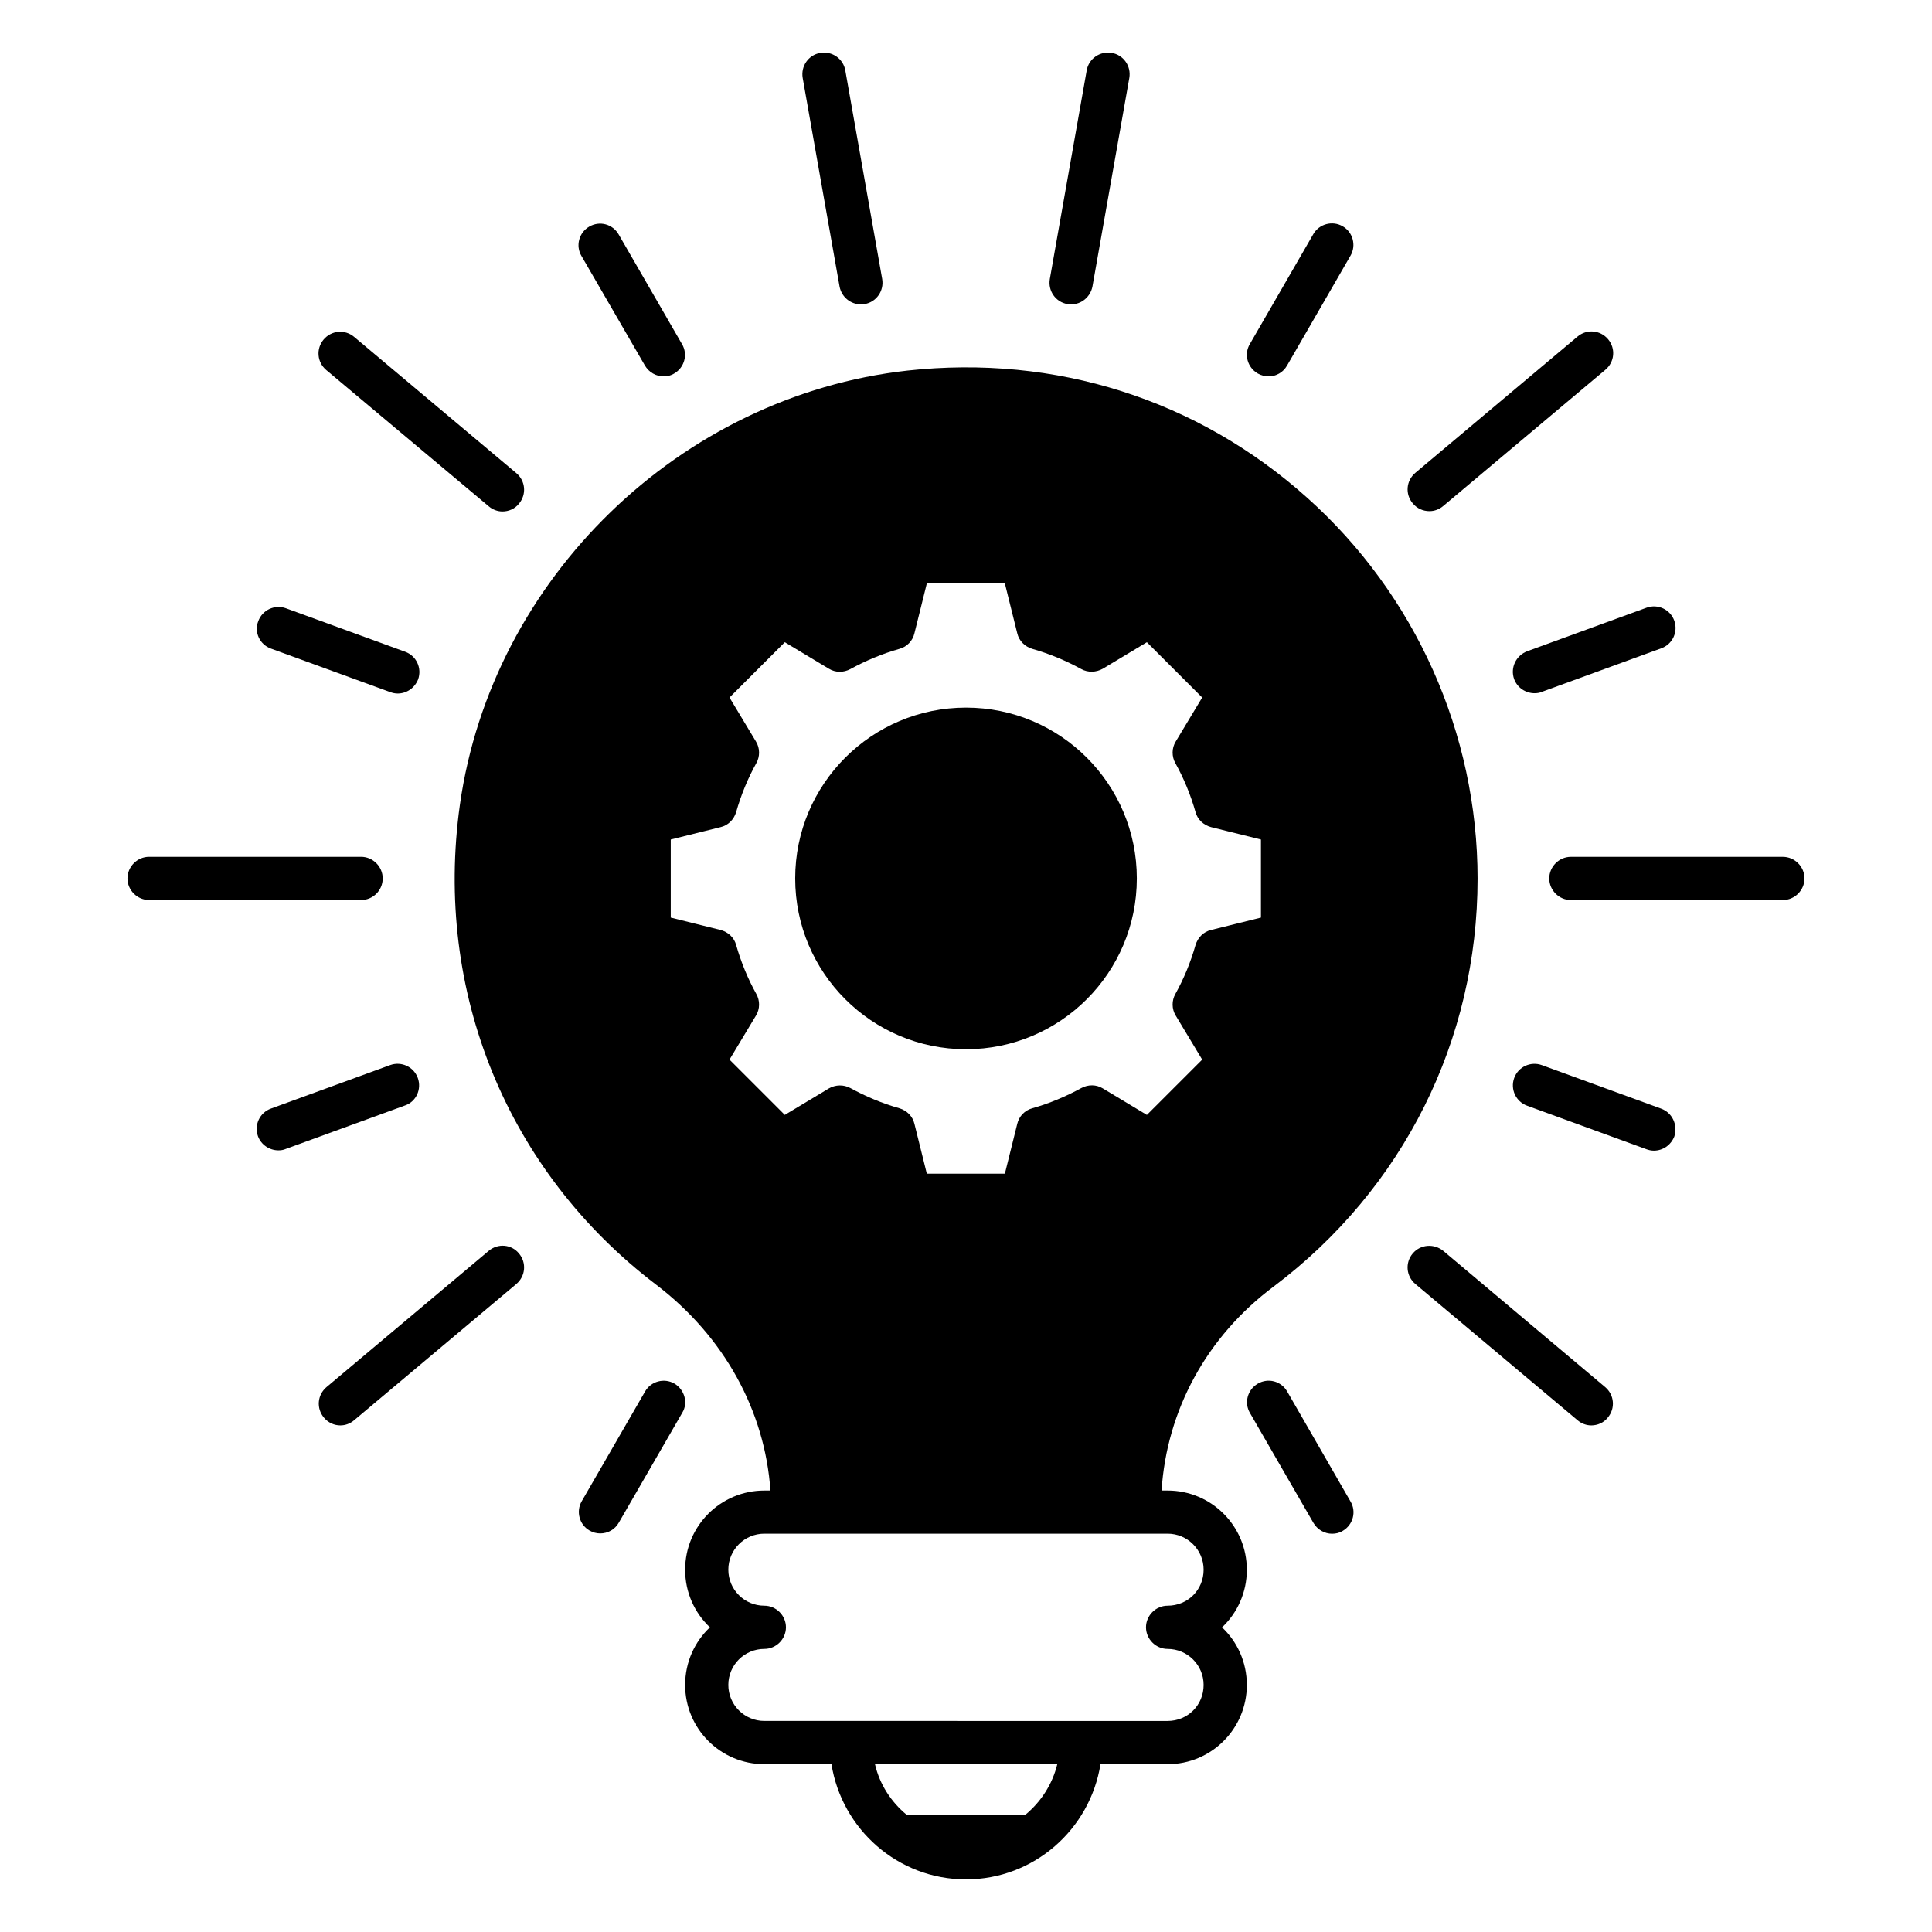
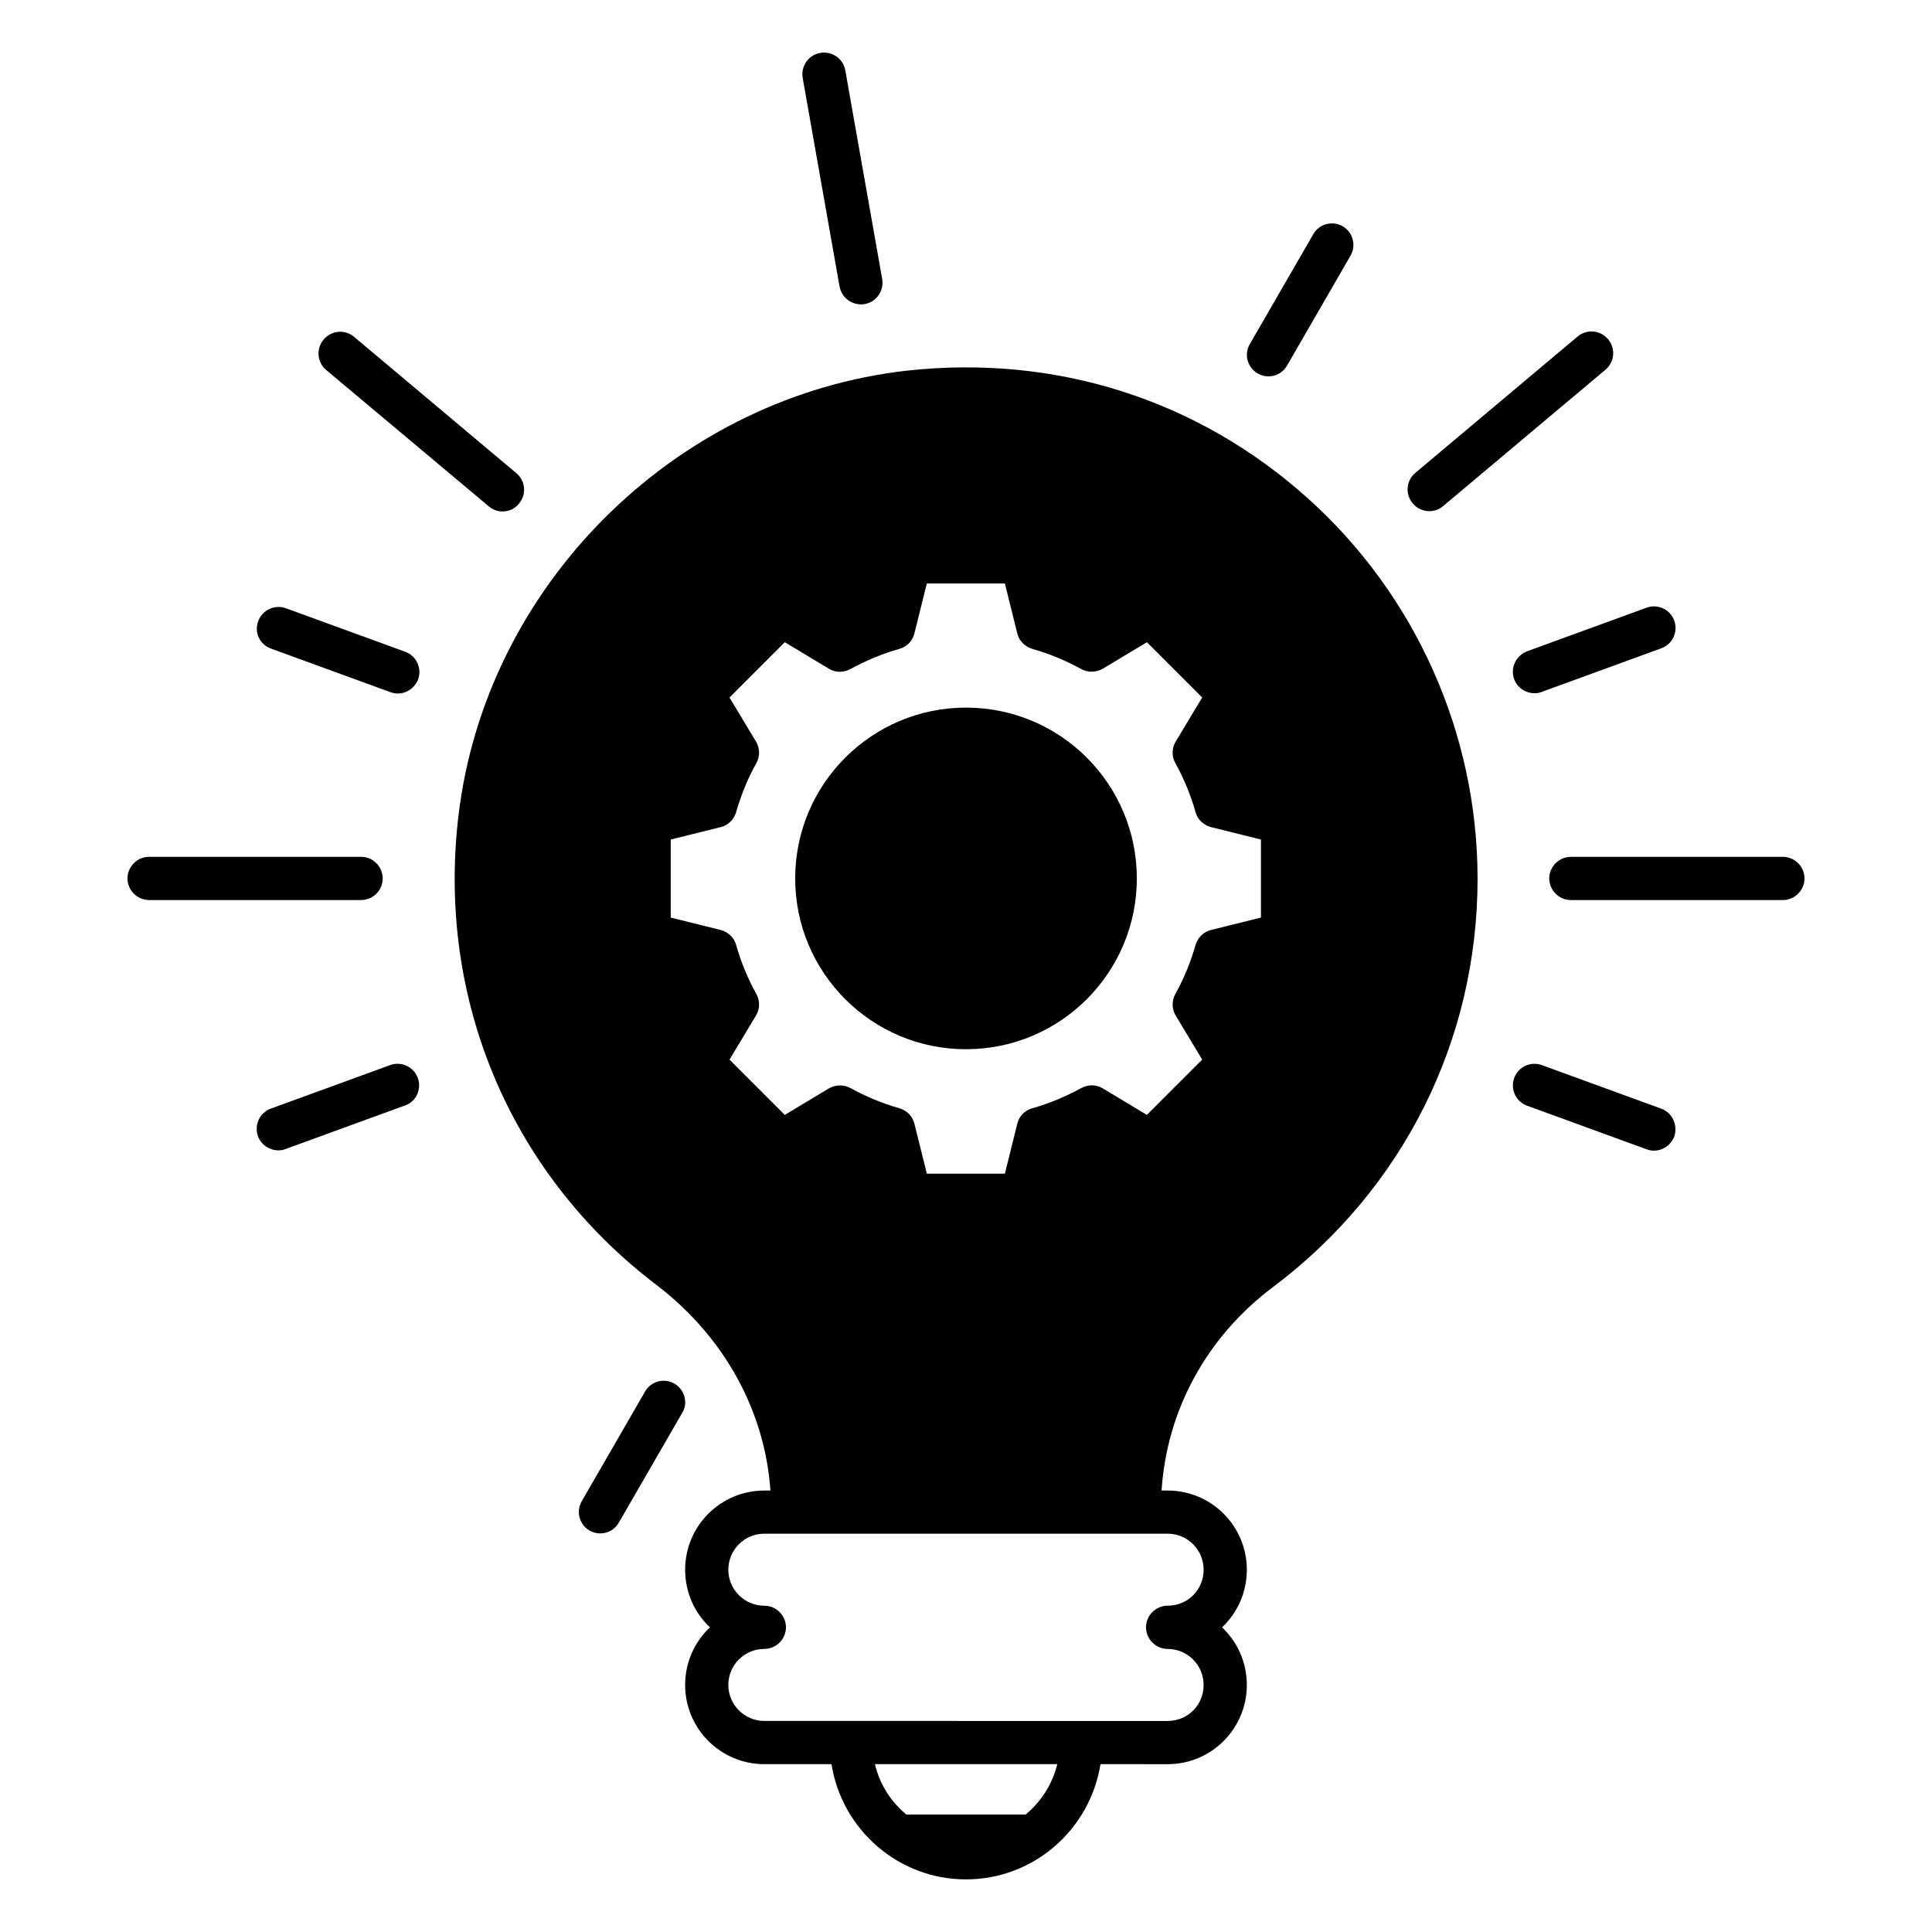
<svg xmlns="http://www.w3.org/2000/svg" fill="#000000" width="800px" height="800px" version="1.1" viewBox="144 144 512 512">
  <g>
    <path d="m616.48 371.07h-56.184c-3.129 0-5.727 2.594-5.727 5.727 0 3.129 2.594 5.727 5.727 5.727h56.184c3.129 0 5.727-2.594 5.727-5.727 0-3.129-2.598-5.727-5.727-5.727z" />
    <path d="m522.82 279.46c1.297 0 2.594-0.457 3.664-1.375l42.977-36.105c2.441-2.062 2.75-5.648 0.688-8.09-2.062-2.441-5.648-2.75-8.09-0.688l-42.977 36.105c-2.441 2.062-2.75 5.648-0.688 8.09 1.145 1.375 2.746 2.062 4.426 2.062z" />
-     <path d="m426.87 224.58c0.305 0.078 0.688 0.078 0.992 0.078 2.75 0 5.113-1.984 5.648-4.734l9.77-55.266c0.535-3.129-1.527-6.106-4.656-6.641-3.129-0.535-6.106 1.527-6.641 4.656l-9.77 55.266c-0.535 3.129 1.527 6.106 4.656 6.641z" />
-     <path d="m526.48 475.49c-2.441-1.984-6.031-1.754-8.09 0.688-2.062 2.441-1.754 6.031 0.688 8.09l42.977 36.105c1.07 0.918 2.367 1.375 3.664 1.375 1.602 0 3.281-0.688 4.352-2.062 2.062-2.441 1.754-6.031-0.688-8.09z" />
    <path d="m245.42 376.79c0-3.129-2.594-5.727-5.727-5.727h-56.184c-3.129 0-5.727 2.594-5.727 5.727 0 3.129 2.594 5.727 5.727 5.727h56.184c3.129 0 5.727-2.519 5.727-5.727z" />
-     <path d="m273.51 475.49-42.977 36.105c-2.441 2.062-2.75 5.648-0.688 8.09 1.145 1.375 2.75 2.062 4.352 2.062 1.297 0 2.594-0.457 3.664-1.375l42.977-36.105c2.441-2.062 2.75-5.648 0.688-8.09-1.984-2.441-5.574-2.746-8.016-0.688z" />
    <path d="m372.14 224.66c0.305 0 0.688 0 0.992-0.078 3.129-0.535 5.191-3.512 4.656-6.641l-9.77-55.266c-0.535-3.129-3.512-5.191-6.641-4.656s-5.191 3.512-4.656 6.641l9.77 55.266c0.535 2.828 2.977 4.734 5.648 4.734z" />
    <path d="m273.51 278.17c1.07 0.918 2.367 1.375 3.664 1.375 1.602 0 3.281-0.688 4.352-2.062 2.062-2.441 1.754-6.031-0.688-8.09l-42.977-36.105c-2.441-2.062-6.031-1.754-8.09 0.688-2.062 2.441-1.754 6.031 0.688 8.09z" />
    <path d="m453.43 539h-1.602c1.375-21.223 11.91-40.762 29.695-54.047 34.352-25.879 54.047-65.266 54.047-108.09 0-38.473-16.488-75.344-45.191-100.99-29.082-26.031-66.641-37.938-105.88-33.664-60.305 6.719-110.15 55.113-118.62 115.04-6.945 49.543 12.52 97.176 52.059 127.25 18.016 13.742 28.777 33.434 30.23 54.504l-1.609 0.004c-11.602 0-20.992 9.391-20.992 20.992 0 6.031 2.519 11.449 6.566 15.266-4.047 3.816-6.566 9.238-6.566 15.266 0 11.602 9.391 20.992 20.992 20.992h17.785c2.75 17.25 17.633 30.535 35.648 30.535s32.898-13.281 35.648-30.535l17.789 0.004c11.602 0 20.992-9.391 20.992-20.992 0-6.031-2.519-11.449-6.566-15.266 4.047-3.816 6.566-9.238 6.566-15.266 0-11.605-9.391-20.996-20.992-20.996zm-37.633 85.875h-31.602c-4.047-3.359-7.098-8.016-8.32-13.359h48.32c-1.301 5.348-4.356 10.004-8.398 13.359zm-71.449-211.75c1.07-1.754 1.07-3.969 0.078-5.727-2.215-3.969-4.047-8.398-5.344-12.977-0.535-1.984-2.137-3.434-4.121-3.969l-13.207-3.281v-20.688l13.207-3.281c1.984-0.457 3.512-1.984 4.121-3.969 1.297-4.582 3.129-9.008 5.344-12.977 0.992-1.754 0.992-3.969-0.078-5.727l-7.023-11.68 14.656-14.656 11.68 7.023c1.754 1.07 3.894 1.07 5.727 0.078 4.047-2.215 8.398-4.047 12.977-5.344 1.984-0.535 3.512-2.137 3.969-4.121l3.281-13.207h20.688l3.281 13.207c0.457 1.984 1.984 3.512 3.969 4.121 4.582 1.297 8.93 3.129 12.977 5.344 1.754 0.992 3.969 0.918 5.727-0.078l11.68-7.023 14.656 14.656-7.023 11.68c-1.07 1.754-1.07 3.969-0.078 5.727 2.215 3.969 4.047 8.398 5.344 12.977 0.535 1.984 2.137 3.434 4.121 3.969l13.207 3.281v20.688l-13.207 3.281c-1.984 0.457-3.512 1.984-4.121 3.969-1.297 4.582-3.129 9.008-5.344 12.977-0.992 1.754-0.992 3.969 0.078 5.727l7.023 11.68-14.656 14.656-11.68-7.023c-1.754-1.07-3.894-1.07-5.727-0.078-4.047 2.215-8.398 4.047-12.977 5.344-1.984 0.535-3.512 2.137-3.969 4.121l-3.281 13.207h-20.688l-3.281-13.207c-0.457-1.984-1.984-3.512-3.969-4.121-4.582-1.297-8.93-3.129-12.977-5.344-1.832-0.992-3.969-0.918-5.727 0.078l-11.68 7.023-14.656-14.656zm109.08 167.86c5.266 0 9.543 4.273 9.543 9.543 0 5.344-4.199 9.543-9.543 9.543l-106.87-0.004c-5.266 0-9.543-4.273-9.543-9.543 0-5.266 4.273-9.543 9.543-9.543 3.129 0 5.727-2.594 5.727-5.727 0-3.129-2.594-5.727-5.727-5.727-5.266 0-9.543-4.273-9.543-9.543 0-5.266 4.273-9.543 9.543-9.543h106.87c5.266 0 9.543 4.273 9.543 9.543 0 5.344-4.199 9.543-9.543 9.543-3.129 0-5.727 2.594-5.727 5.727 0.004 3.137 2.602 5.731 5.731 5.731z" />
    <path d="m545.26 323.97c0.84 2.289 3.055 3.742 5.418 3.742 0.609 0 1.297-0.078 1.984-0.383l31.602-11.527c2.977-1.07 4.504-4.352 3.434-7.328-1.07-2.977-4.352-4.504-7.328-3.434l-31.602 11.527c-3.047 1.145-4.574 4.426-3.508 7.402z" />
    <path d="m584.2 437.79-31.602-11.527c-2.977-1.07-6.258 0.457-7.328 3.434-1.07 2.977 0.457 6.258 3.434 7.328l31.602 11.527c0.609 0.23 1.297 0.383 1.984 0.383 2.367 0 4.504-1.449 5.418-3.742 0.996-3.051-0.531-6.336-3.508-7.402z" />
    <path d="m477.32 242.98c0.918 0.535 1.91 0.762 2.824 0.762 1.984 0 3.894-0.992 4.961-2.902l16.793-29.082c1.602-2.75 0.609-6.258-2.062-7.785-2.75-1.602-6.258-0.609-7.785 2.062l-16.793 29.082c-1.676 2.75-0.684 6.262 2.062 7.863z" />
-     <path d="m485.11 512.75c-1.602-2.75-5.039-3.664-7.785-2.062-2.75 1.602-3.664 5.113-2.062 7.785l16.793 29.082c1.07 1.832 2.977 2.902 4.961 2.902 0.992 0 1.984-0.23 2.824-0.762 2.75-1.602 3.664-5.113 2.062-7.785z" />
    <path d="m215.8 315.88 31.602 11.527c0.609 0.23 1.297 0.383 1.984 0.383 2.367 0 4.504-1.449 5.418-3.742 1.07-2.977-0.457-6.258-3.434-7.328l-31.602-11.527c-2.977-1.07-6.258 0.457-7.328 3.434-1.141 2.902 0.383 6.184 3.359 7.254z" />
    <path d="m254.73 429.69c-1.07-2.977-4.352-4.504-7.328-3.434l-31.602 11.527c-2.977 1.07-4.504 4.352-3.434 7.328 0.84 2.289 3.055 3.742 5.418 3.742 0.609 0 1.297-0.078 1.984-0.383l31.602-11.527c2.902-0.992 4.426-4.277 3.359-7.254z" />
-     <path d="m314.89 240.84c1.07 1.832 2.977 2.902 4.961 2.902 0.992 0 1.984-0.23 2.824-0.762 2.75-1.602 3.664-5.113 2.062-7.785l-16.793-29.082c-1.602-2.75-5.039-3.664-7.785-2.062-2.75 1.602-3.664 5.113-2.062 7.785z" />
    <path d="m322.75 510.68c-2.75-1.602-6.258-0.609-7.785 2.062l-16.793 29.082c-1.602 2.75-0.609 6.258 2.062 7.785 0.918 0.535 1.91 0.762 2.824 0.762 1.984 0 3.894-0.992 4.961-2.902l16.793-29.082c1.602-2.594 0.609-6.106-2.062-7.707z" />
    <path d="m445.27 376.79c0 25-20.266 45.266-45.266 45.266s-45.27-20.266-45.27-45.266 20.27-45.266 45.27-45.266 45.266 20.266 45.266 45.266" />
  </g>
</svg>